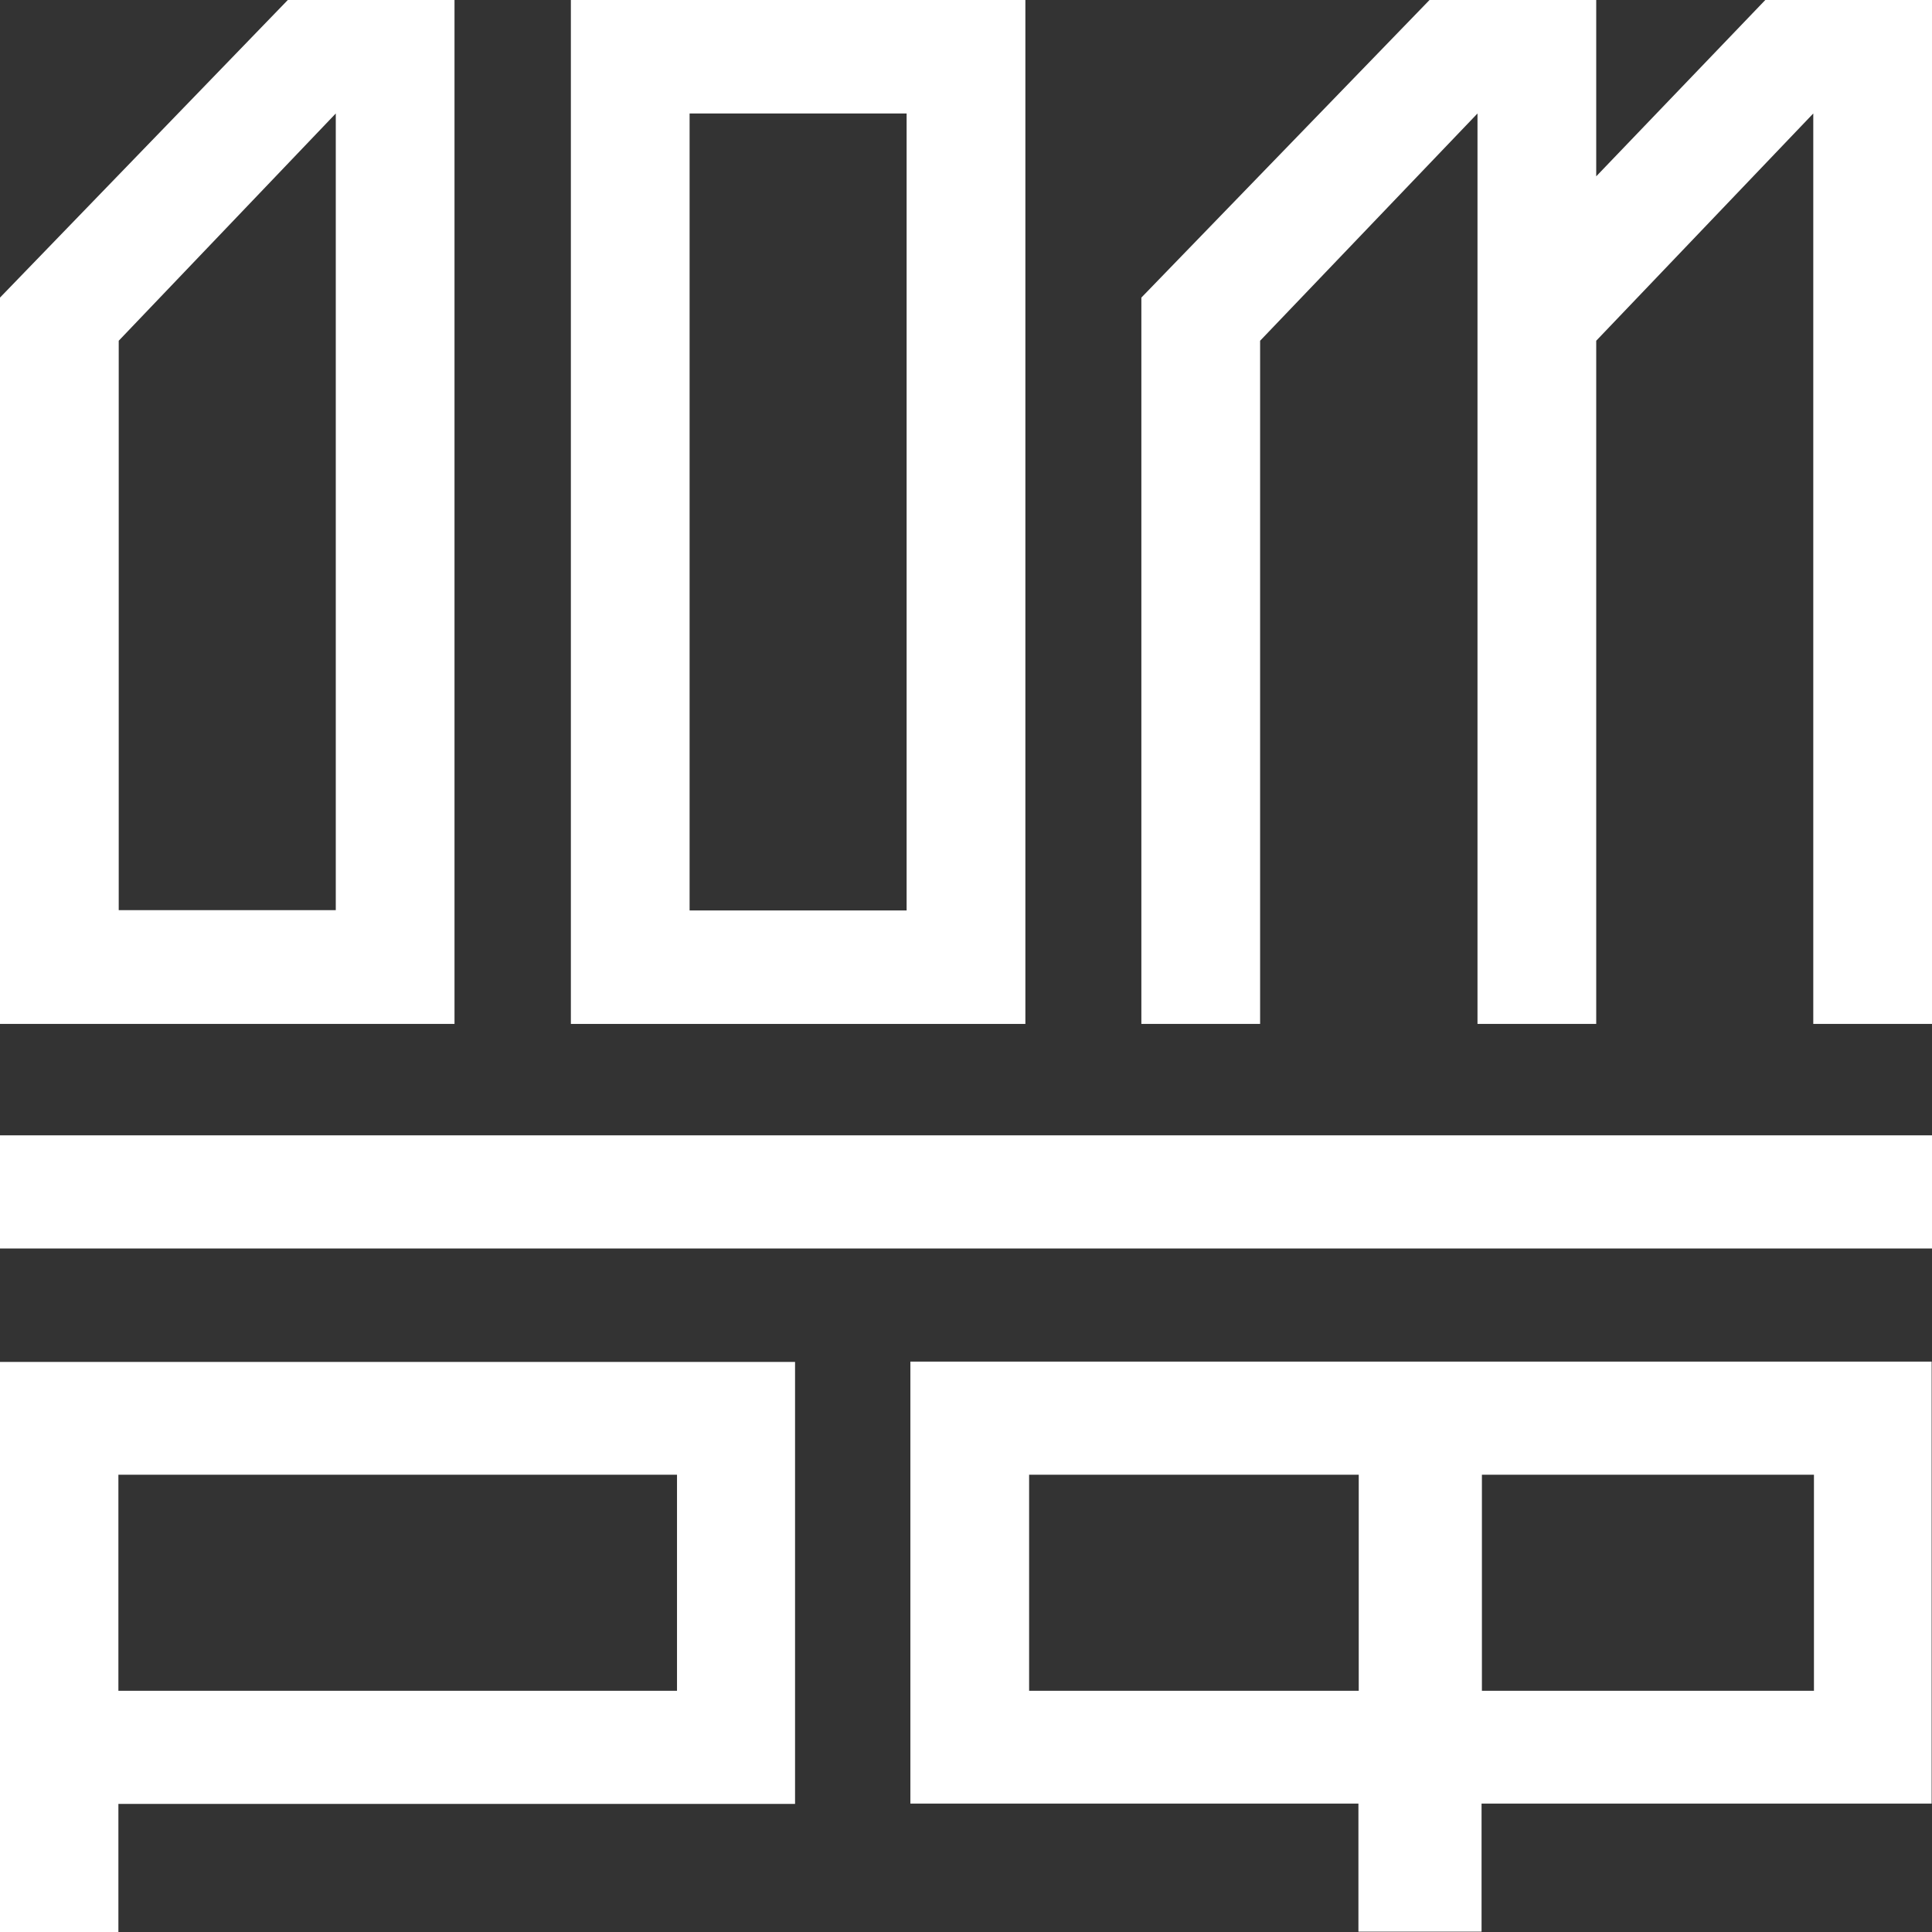
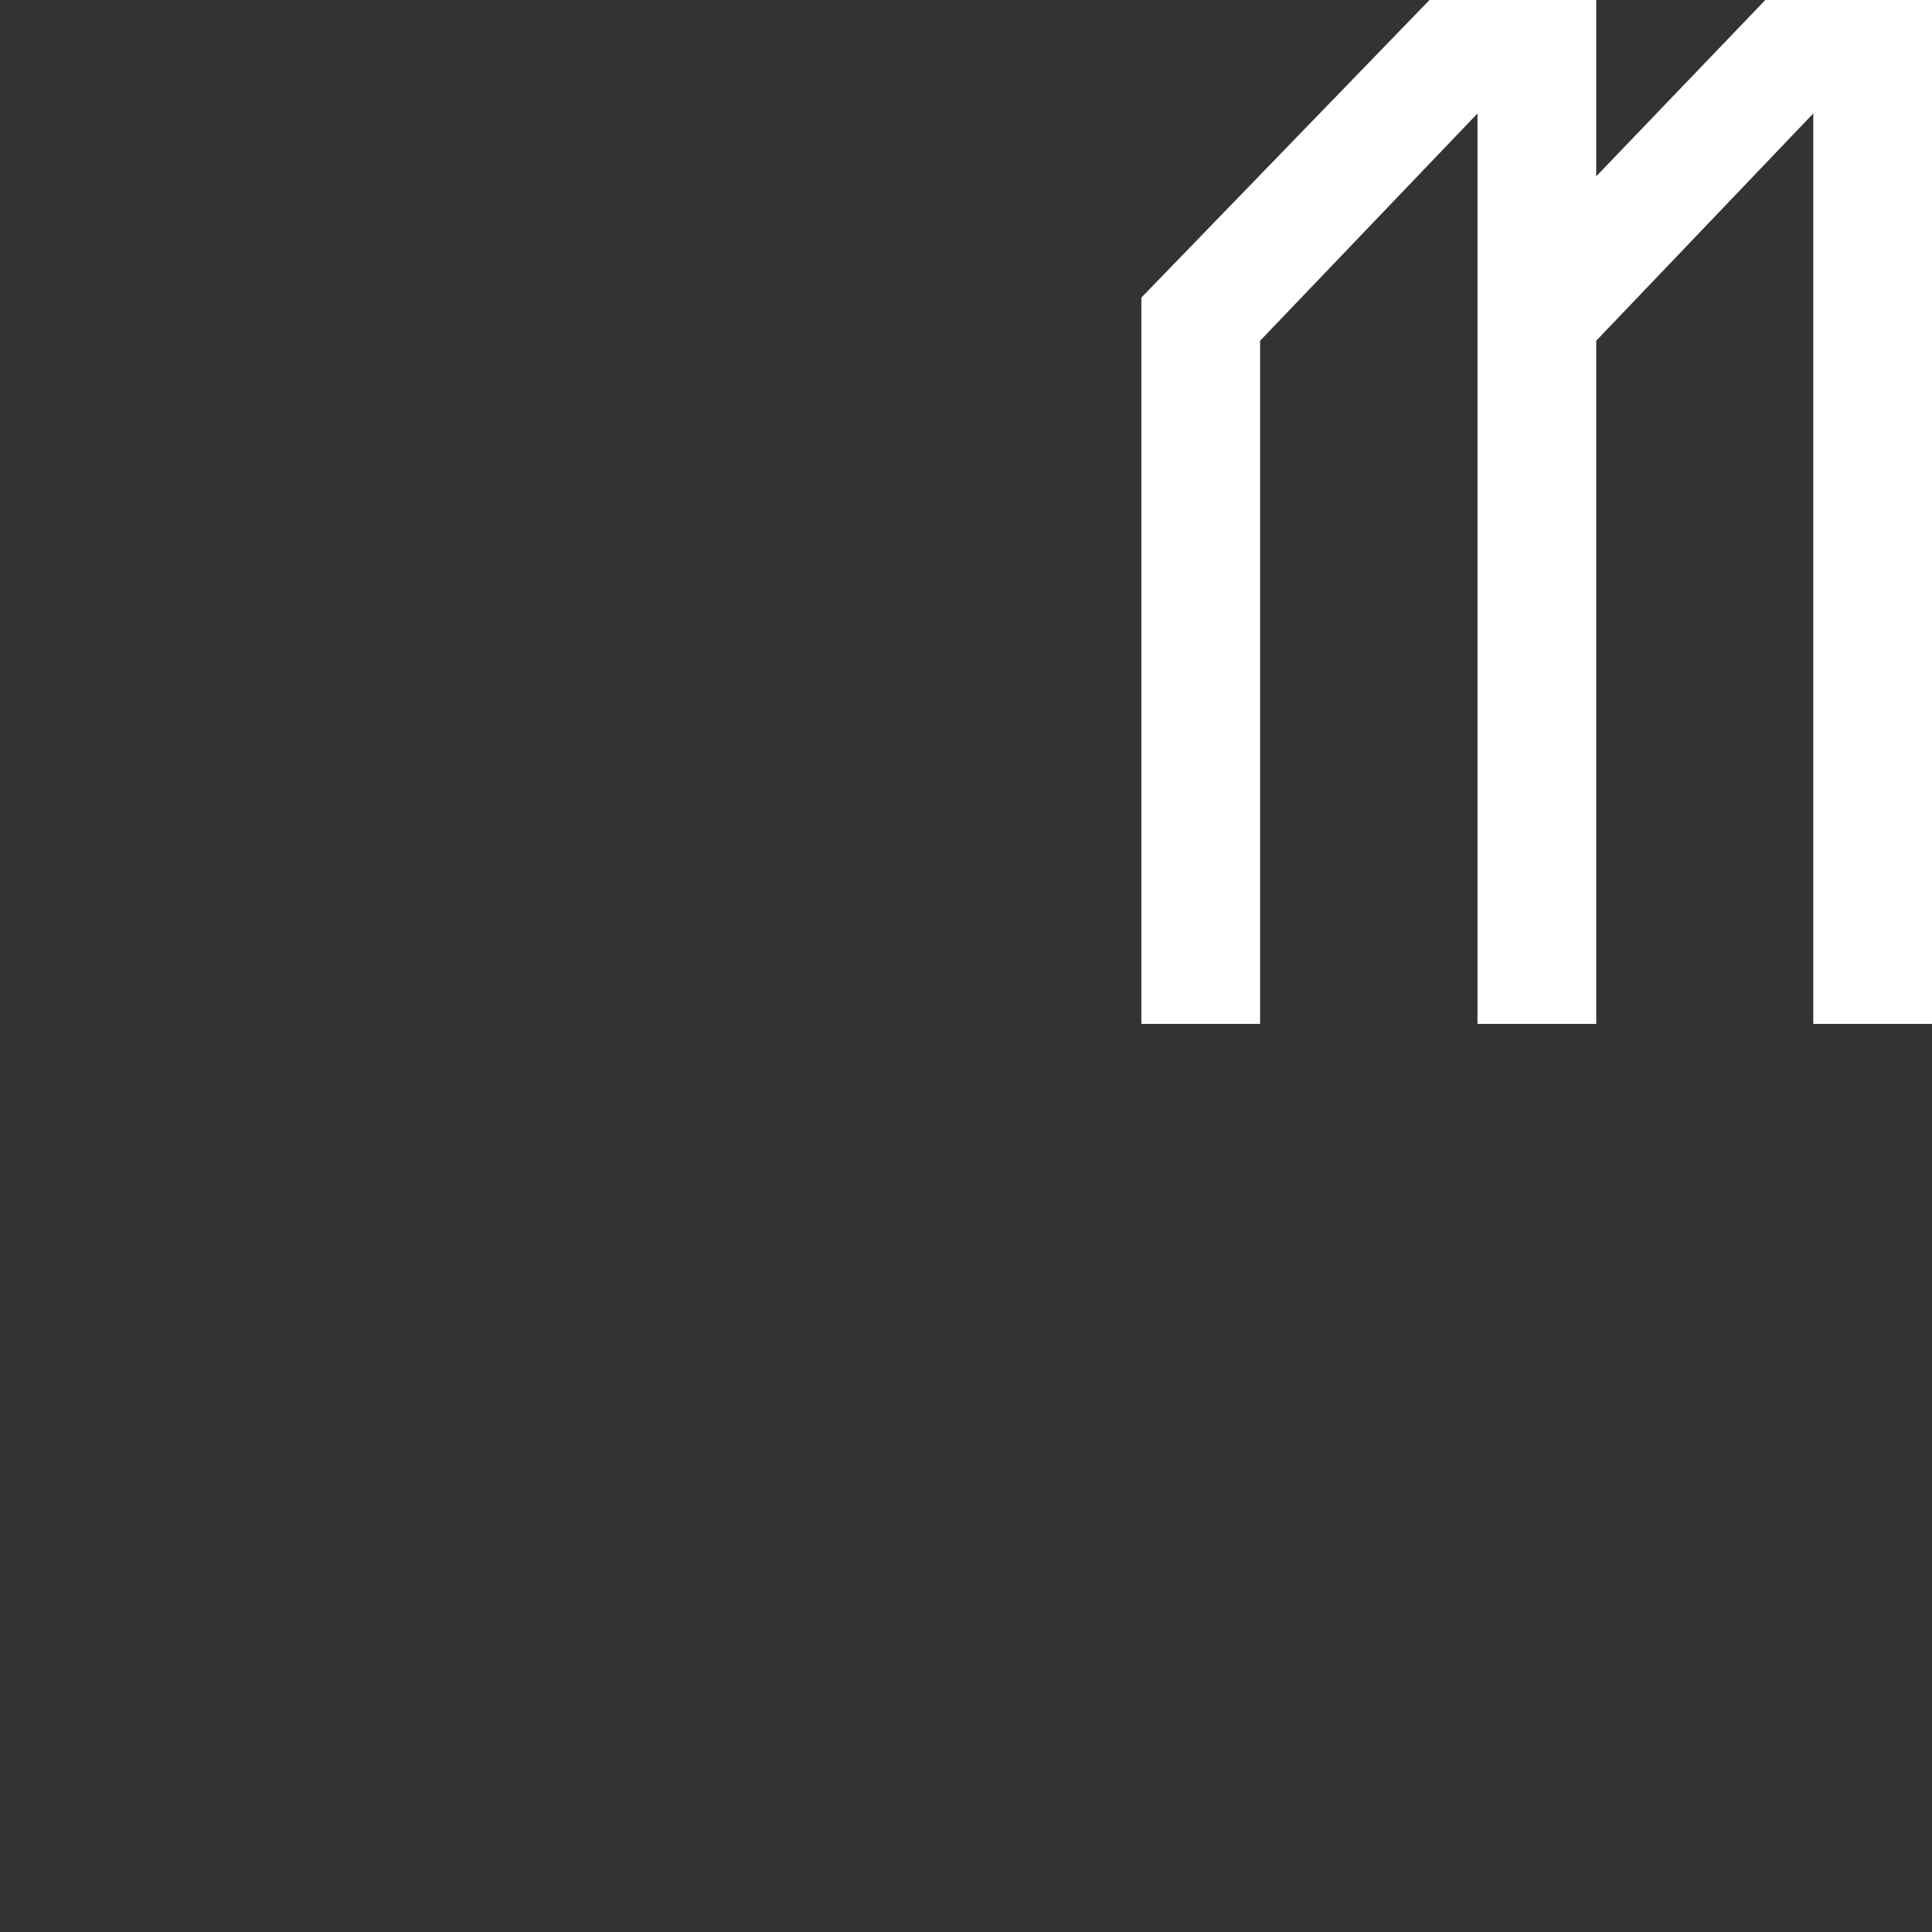
<svg xmlns="http://www.w3.org/2000/svg" width="60" height="60" viewBox="0 0 60 60" fill="none">
  <rect x="0" y="0" width="60" height="60" fill="#333333" stroke="none" />
  <g clip-path="url(#clip0_51_187)">
-     <path d="M60 35.259H0V38.773H60V35.259Z" fill="white" />
-     <path d="M0 60H3.677V56.022H24.691V42.296H0V60.011V60ZM3.677 45.799H21.025V52.509H3.677V45.799Z" fill="white" />
-     <path d="M28.283 56.012H42.187V59.989H46.011V56.012H59.989V42.286H28.273V56.012H28.283ZM46.022 45.799H56.334V52.509H46.022V45.799ZM31.96 45.799H42.197V52.509H31.96V45.799Z" fill="white" />
-     <path d="M31.844 0H17.729V31.799H31.844V0ZM28.156 28.275H21.416V3.524H28.156V28.275Z" fill="white" />
    <path d="M39.134 10.582L45.885 3.524V31.799H49.572V10.582L56.313 3.524V31.799H60V0H54.823L49.572 5.476V0H44.395L35.446 9.242V31.799H39.134V10.582Z" fill="white" />
-     <path d="M10.428 31.799H14.115V0H8.938L0 9.242V31.799H10.428ZM3.687 10.582L10.428 3.524V28.265H3.687V10.582Z" fill="white" />
  </g>
  <defs>
    <clipPath id="clip0_51_187">
      <rect width="60" height="60" fill="white" />
    </clipPath>
  </defs>
</svg>